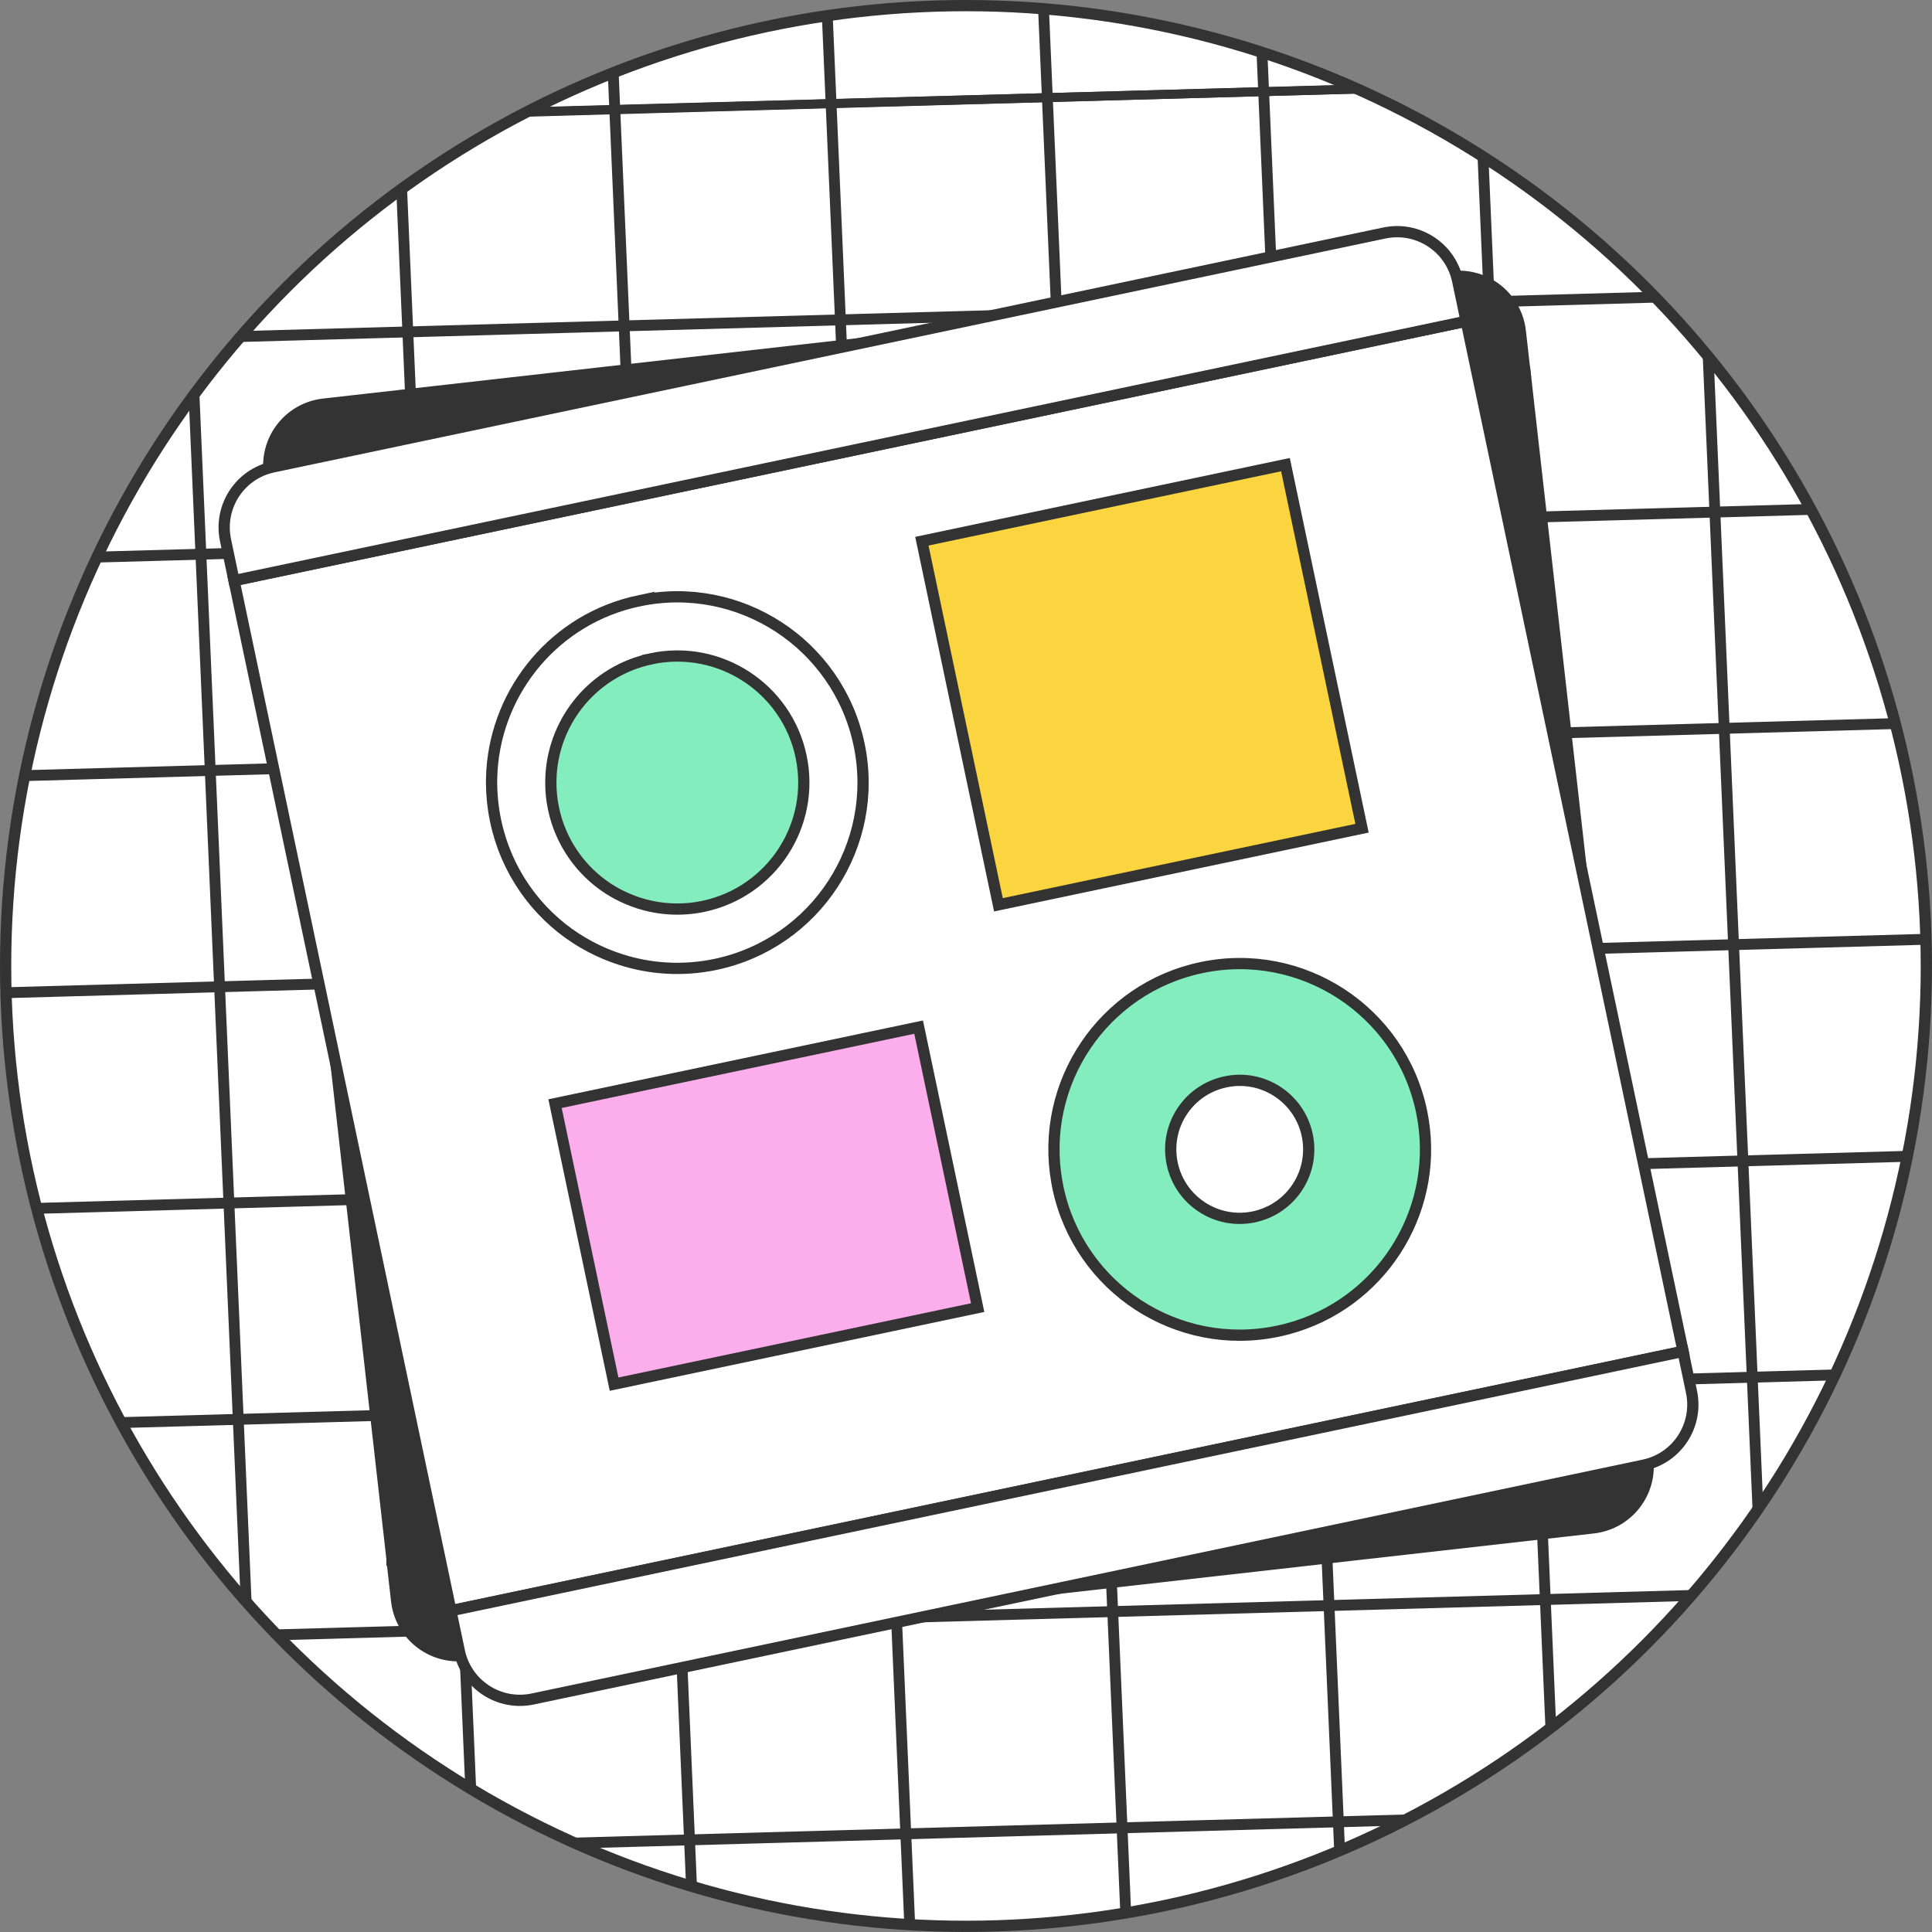
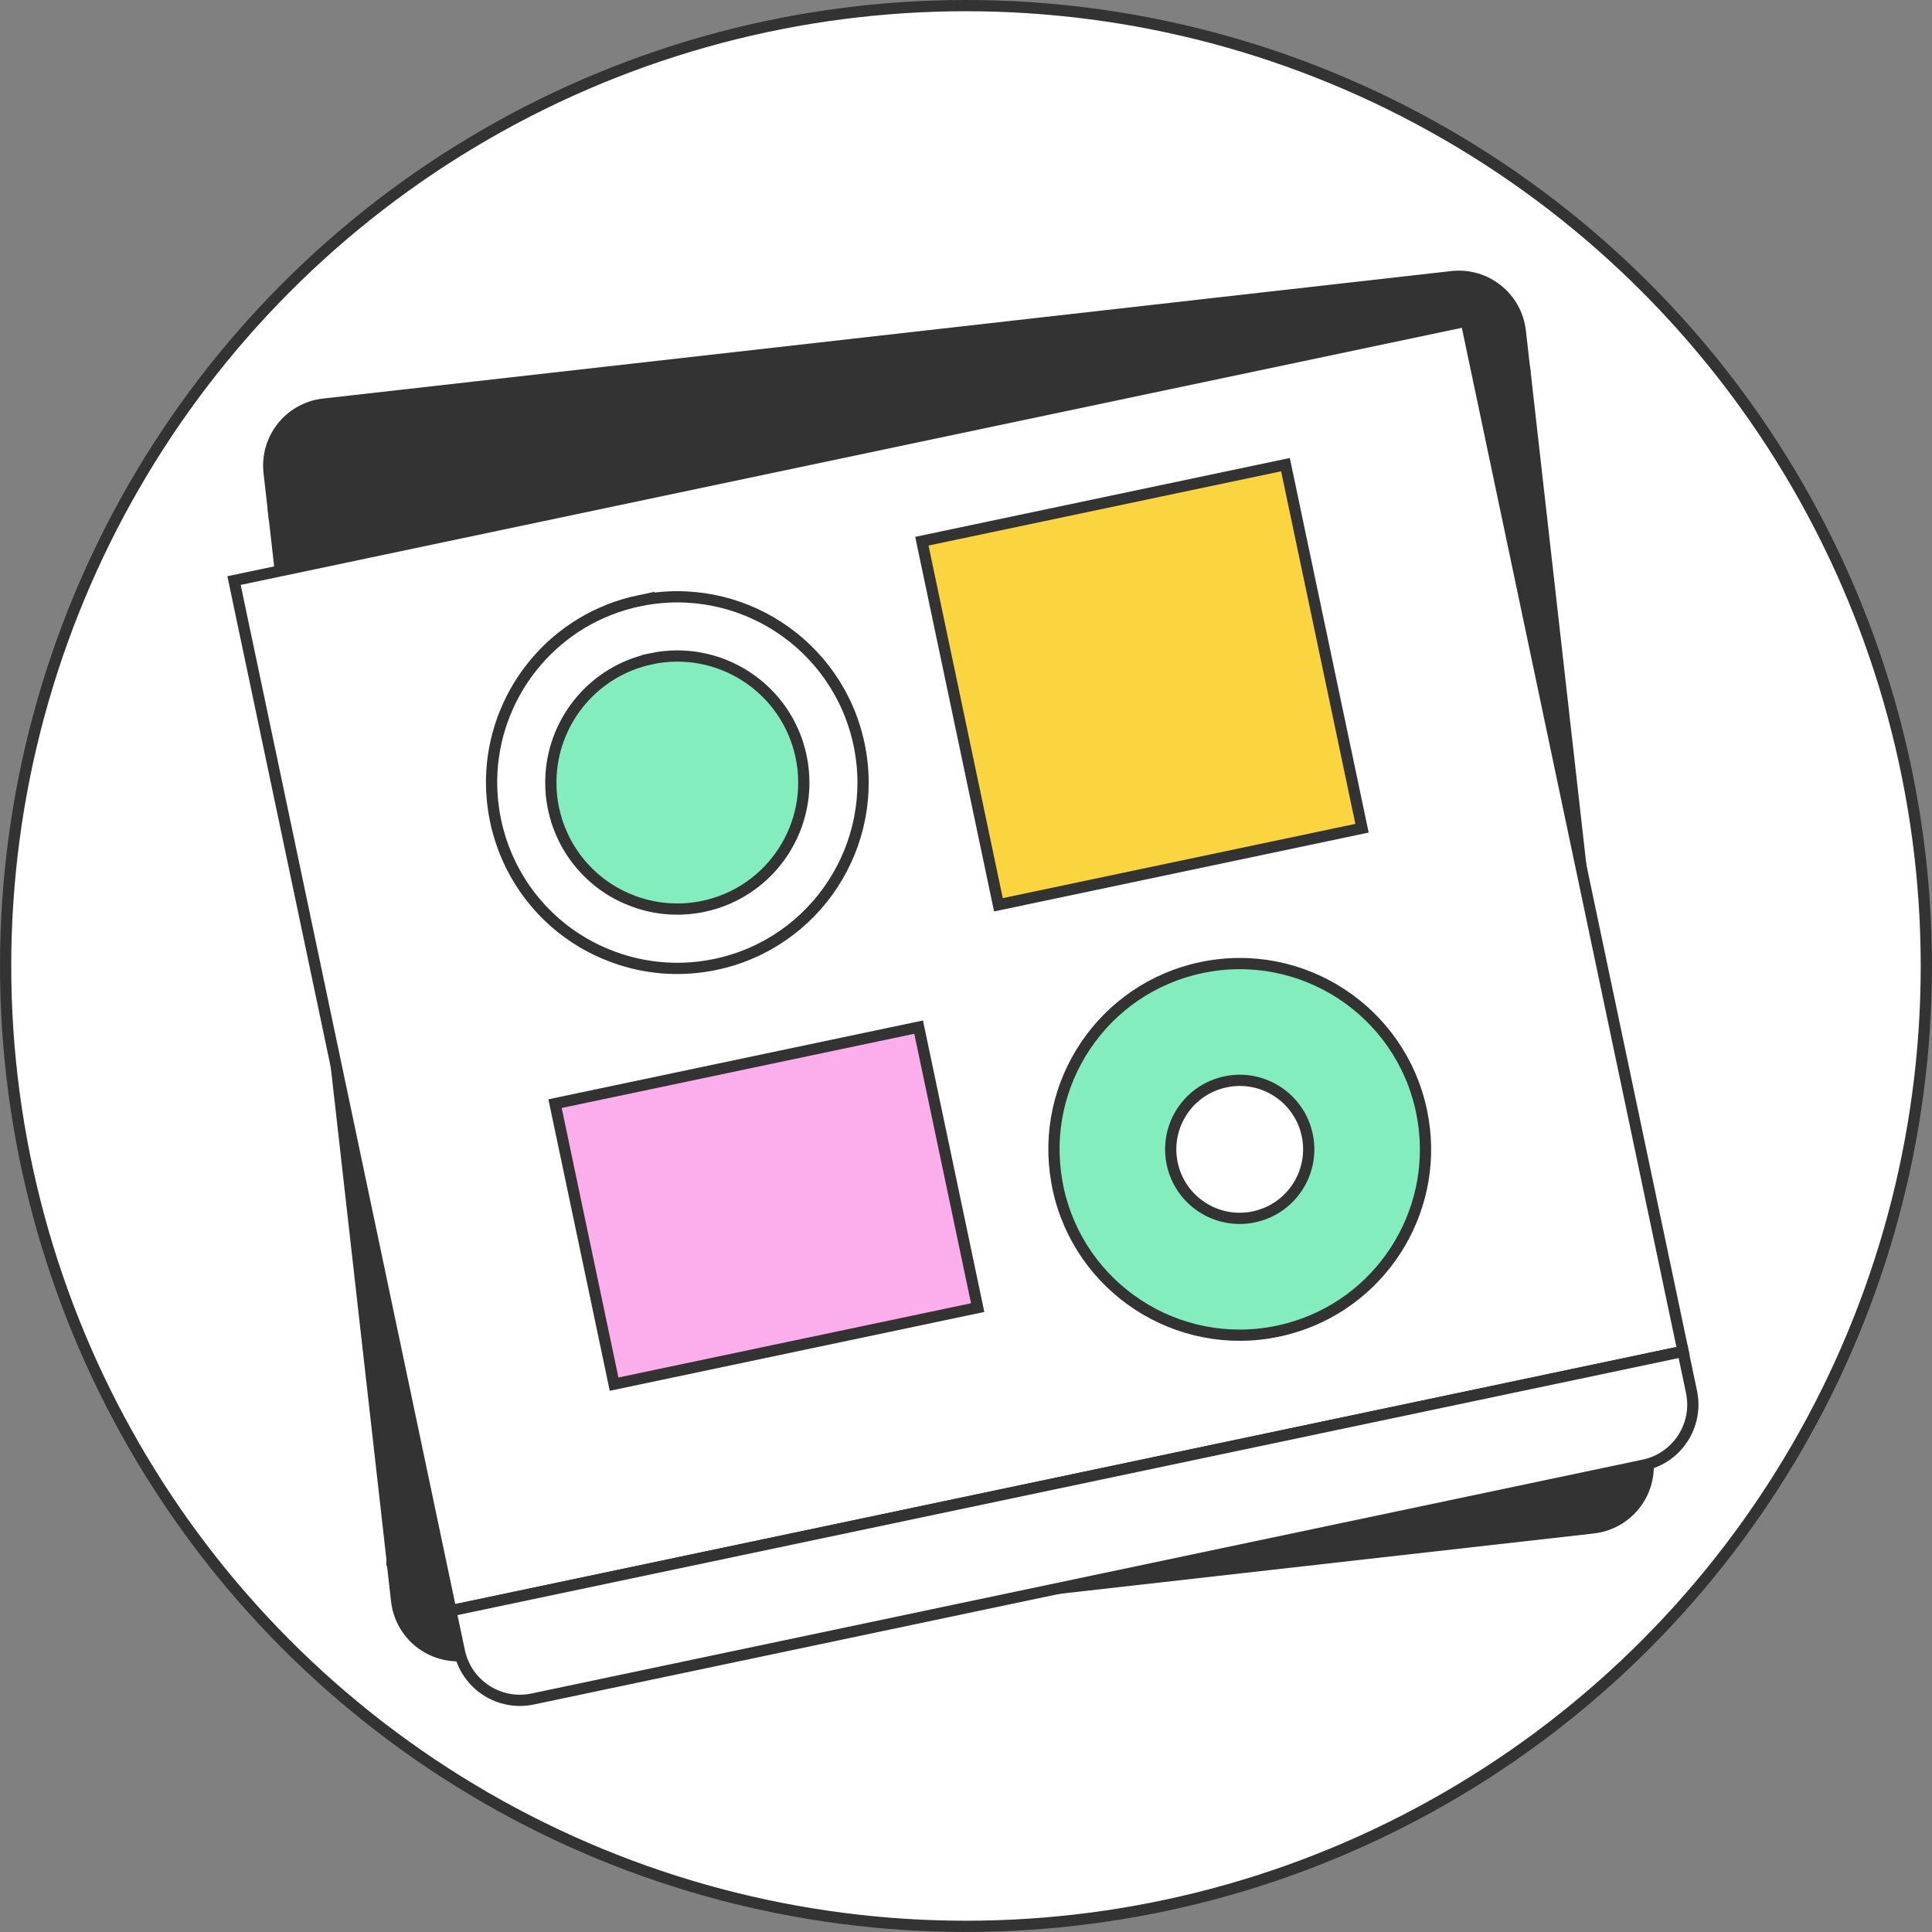
<svg xmlns="http://www.w3.org/2000/svg" id="Layer_2" data-name="Layer 2" viewBox="0 0 515.65 515.65">
  <rect x="0" y="0" width="515.65" height="515.65" fill="#808080" stroke="none" />
  <defs>
    <style> .cls-1, .cls-2, .cls-3, .cls-4, .cls-5, .cls-6, .cls-7 { stroke: #333; } .cls-1, .cls-2, .cls-3, .cls-5, .cls-6, .cls-7 { stroke-width: 3px; } .cls-1, .cls-4 { fill: #333; } .cls-2 { fill: #fcaeec; } .cls-8, .cls-7 { fill: #fff; } .cls-3 { fill: #84edbe; } .cls-5, .cls-9 { fill: none; } .cls-6 { fill: #fbd53f; } .cls-9 { clip-path: url(#clippath); } </style>
    <clipPath id="clippath">
-       <circle class="cls-7" cx="257.82" cy="257.82" r="256.32" />
-     </clipPath>
+       </clipPath>
  </defs>
  <g id="Ebene_1" data-name="Ebene 1">
    <g>
      <g>
        <circle class="cls-8" cx="257.82" cy="257.82" r="256.32" />
        <g class="cls-9">
          <g>
            <g id="Pfad_2" data-name="Pfad 2">
              <g>
-                 <rect class="cls-4" x="346.64" y="-9.66" width="1.41" height="534.96" transform="translate(-10.8 15.22) rotate(-2.47)" />
                <path class="cls-4" d="m357.94,525.35v-.25S334.85-9.62,334.85-9.62l1.9-.08v.25s23.09,534.71,23.09,534.71l-1.9.08ZM335.37-9.14l23.05,533.96.9-.04L336.27-9.18l-.9.04Z" />
              </g>
            </g>
            <g id="Pfad_14" data-name="Pfad 14">
              <g>
                <rect class="cls-4" x="-156.89" y="199.32" width="829.42" height="1.41" transform="translate(-5.5 7.29) rotate(-1.6)" />
                <path class="cls-4" d="m-156.95,212.52l-.05-1.91h.25s829.35-23.08,829.35-23.08l.05,1.91h-.25s-829.35,23.08-829.35,23.08Zm.46-1.42l.03.91,828.6-23.06-.03-.91-828.6,23.06Z" />
              </g>
            </g>
            <g id="Pfad_7" data-name="Pfad 7">
              <g>
                <rect class="cls-4" x="520.03" y="-9.66" width="1.41" height="534.96" transform="translate(-10.63 22.7) rotate(-2.47)" />
                <path class="cls-4" d="m531.33,525.35v-.25S508.24-9.62,508.24-9.62l1.9-.08v.25s23.09,534.71,23.09,534.71l-1.9.08ZM508.76-9.14l23.05,533.96.9-.04L509.66-9.18l-.9.04Z" />
              </g>
            </g>
            <g id="Pfad_12" data-name="Pfad 12">
              <g>
                <rect class="cls-4" x="-156.89" y="372.71" width="829.42" height="1.41" transform="translate(-10.35 7.36) rotate(-1.6)" />
                <path class="cls-4" d="m-156.95,385.91l-.05-1.91h.25s829.35-23.08,829.35-23.08l.05,1.91h-.25s-829.35,23.08-829.35,23.08Zm.46-1.42l.03.91,828.6-23.06-.03-.91-828.6,23.06Z" />
              </g>
            </g>
            <g id="Pfad_10" data-name="Pfad 10">
              <g>
                <rect class="cls-4" x="173.25" y="-9.66" width="1.41" height="534.96" transform="translate(-10.96 7.74) rotate(-2.47)" />
                <path class="cls-4" d="m184.55,525.35v-.25S161.46-9.62,161.46-9.62l1.91-.08v.25s23.09,534.71,23.09,534.71l-1.91.08ZM161.98-9.14l23.05,533.96.91-.04L162.88-9.18l-.91.04Z" />
              </g>
            </g>
            <g id="Pfad_19" data-name="Pfad 19">
              <g>
                <rect class="cls-4" x="-156.89" y="25.94" width="829.42" height="1.41" transform="translate(-.64 7.23) rotate(-1.6)" />
                <path class="cls-4" d="m-156.95,39.13l-.05-1.91h.25S672.6,14.14,672.6,14.14l.05,1.91h-.25S-156.95,39.13-156.95,39.13Zm.46-1.42l.03.91L672.14,15.56l-.03-.91L-156.49,37.71Z" />
              </g>
            </g>
            <g id="Pfad_3" data-name="Pfad 3">
              <g>
                <rect class="cls-4" x="404.44" y="-9.66" width="1.41" height="534.96" transform="translate(-10.74 17.71) rotate(-2.47)" />
                <path class="cls-4" d="m415.74,525.35v-.25S392.64-9.62,392.64-9.62l1.9-.08v.25s23.09,534.71,23.09,534.71l-1.9.08ZM393.17-9.14l23.05,533.96.9-.04L394.07-9.18l-.9.04Z" />
              </g>
            </g>
            <g id="Pfad_15" data-name="Pfad 15">
              <g>
                <rect class="cls-4" x="-156.89" y="257.12" width="829.42" height="1.41" transform="translate(-7.11 7.32) rotate(-1.6)" />
                <path class="cls-4" d="m-156.95,270.32l-.05-1.91h.25s829.35-23.08,829.35-23.08l.05,1.91h-.25s-829.35,23.08-829.35,23.08Zm.46-1.42l.03.91,828.6-23.06-.03-.91-828.6,23.06Z" />
              </g>
            </g>
            <g id="Pfad_13" data-name="Pfad 13">
              <g>
                <rect class="cls-4" x="-156.89" y="430.51" width="829.42" height="1.41" transform="translate(-11.97 7.38) rotate(-1.6)" />
                <path class="cls-4" d="m-156.95,443.71l-.05-1.91h.25s829.35-23.08,829.35-23.08l.05,1.91h-.25s-829.35,23.08-829.35,23.08Zm.46-1.42l.03.91,828.6-23.06-.03-.91-828.6,23.06Z" />
              </g>
            </g>
            <g id="Pfad_8" data-name="Pfad 8">
              <g>
                <rect class="cls-4" x="231.05" y="-9.66" width="1.41" height="534.96" transform="translate(-10.9 10.23) rotate(-2.47)" />
                <path class="cls-4" d="m242.35,525.35v-.25S219.26-9.62,219.26-9.62l1.9-.08v.25s23.09,534.71,23.09,534.71l-1.91.08ZM219.78-9.14l23.05,533.96.91-.04L220.68-9.18l-.9.04Z" />
              </g>
            </g>
            <g id="Pfad_18" data-name="Pfad 18">
              <g>
                <rect class="cls-4" x="-156.89" y="83.73" width="829.42" height="1.41" transform="translate(-2.26 7.25) rotate(-1.6)" />
                <path class="cls-4" d="m-156.95,96.93l-.05-1.91h.25s829.35-23.08,829.35-23.08l.05,1.91h-.25s-829.35,23.08-829.35,23.08Zm.46-1.42l.03.91,828.6-23.06-.03-.91-828.6,23.06Z" />
              </g>
            </g>
            <g id="Pfad_4" data-name="Pfad 4">
              <g>
                <rect class="cls-4" x="462.23" y="-9.66" width="1.41" height="534.96" transform="translate(-10.69 20.2) rotate(-2.47)" />
                <path class="cls-4" d="m473.53,525.35v-.25S450.44-9.62,450.44-9.62l1.9-.08v.25s23.09,534.71,23.09,534.71l-1.9.08ZM450.96-9.14l23.05,533.96.9-.04L451.86-9.18l-.9.04Z" />
              </g>
            </g>
            <g id="Pfad_16" data-name="Pfad 16">
              <g>
                <rect class="cls-4" x="-156.89" y="314.92" width="829.42" height="1.41" transform="translate(-8.73 7.34) rotate(-1.6)" />
                <path class="cls-4" d="m-156.95,328.11l-.05-1.91h.25s829.35-23.08,829.35-23.08l.05,1.91h-.25s-829.35,23.08-829.35,23.08Zm.46-1.42l.03.91,828.6-23.06-.03-.91-828.6,23.06Z" />
              </g>
            </g>
            <g id="Pfad_11" data-name="Pfad 11">
              <g>
                <rect class="cls-4" x="-156.89" y="488.3" width="829.42" height="1.41" transform="translate(-13.58 7.41) rotate(-1.6)" />
                <path class="cls-4" d="m-156.95,501.5l-.05-1.91h.25s829.35-23.08,829.35-23.08l.05,1.91h-.25s-829.35,23.08-829.35,23.08Zm.46-1.42l.03.91,828.6-23.06-.03-.91-828.6,23.06Z" />
              </g>
            </g>
            <g id="Pfad_9" data-name="Pfad 9">
              <g>
                <rect class="cls-4" x="288.85" y="-9.66" width="1.41" height="534.96" transform="translate(-10.85 12.73) rotate(-2.47)" />
                <path class="cls-4" d="m300.14,525.35v-.25S277.05-9.62,277.05-9.62l1.9-.08v.25s23.09,534.71,23.09,534.71l-1.9.08ZM277.57-9.14l23.05,533.96.9-.04L278.48-9.18l-.9.04Z" />
              </g>
            </g>
            <g id="Pfad_2-2" data-name="Pfad 2">
              <g>
                <rect class="cls-4" x="57.66" y="-9.66" width="1.41" height="534.96" transform="translate(-11.06 2.76) rotate(-2.47)" />
                <path class="cls-4" d="m68.96,525.35v-.25S45.87-9.62,45.87-9.62l1.9-.08v.25s23.09,534.71,23.09,534.71l-1.91.08ZM46.39-9.14l23.05,533.96.91-.04L47.29-9.18l-.9.04Z" />
              </g>
            </g>
            <g id="Pfad_3-2" data-name="Pfad 3">
              <g>
                <rect class="cls-4" x="115.46" y="-9.66" width="1.41" height="534.96" transform="translate(-11.01 5.25) rotate(-2.47)" />
                <path class="cls-4" d="m126.75,525.35v-.25S103.66-9.62,103.66-9.62l1.9-.08v.25s23.09,534.71,23.09,534.71l-1.91.08ZM104.18-9.14l23.05,533.96.91-.04L105.09-9.18l-.9.04Z" />
              </g>
            </g>
            <g id="Pfad_9-2" data-name="Pfad 9">
              <g>
                <rect class="cls-4" x="-.14" y="-9.66" width="1.41" height="534.96" transform="translate(-11.12 .26) rotate(-2.47)" />
                <path class="cls-4" d="m11.16,525.35v-.25S-11.93-9.62-11.93-9.62l1.9-.08v.25S13.07,525.26,13.07,525.26l-1.9.08ZM-11.41-9.14L11.64,524.82l.9-.04L-10.5-9.18l-.91.04Z" />
              </g>
            </g>
            <g id="Pfad_17" data-name="Pfad 17">
              <g>
                <rect class="cls-4" x="-156.89" y="141.53" width="829.42" height="1.41" transform="translate(-3.88 7.27) rotate(-1.6)" />
                <path class="cls-4" d="m-156.95,154.73l-.05-1.91h.25s829.35-23.08,829.35-23.08l.05,1.91h-.25s-829.35,23.08-829.35,23.08Zm.46-1.42l.03.91,828.6-23.06-.03-.91-828.6,23.06Z" />
              </g>
            </g>
            <g>
-               <path class="cls-4" d="m144.15,144.59c-.05-.11-.16-.19-.29-.19h0c.13,0,.24.08.29.19Z" />
              <path class="cls-4" d="m143.92,144.68s-.03-.04-.06-.04v-.5c.23,0,.43.14.52.35l-.46.19Z" />
            </g>
            <g>
              <path class="cls-4" d="m143.85,263.49h0c.18,0,.32-.14.32-.32,0,.18-.14.32-.32.32Z" />
              <path class="cls-4" d="m143.85,263.74v-.5s.07-.03.07-.07h.5c0,.31-.25.57-.57.57Z" />
            </g>
          </g>
        </g>
        <circle class="cls-5" cx="257.82" cy="257.82" r="256.32" />
      </g>
      <g>
        <rect class="cls-1" x="87.79" y="117.34" width="336.07" height="280.97" transform="translate(-27.33 30.35) rotate(-6.45)" />
        <rect class="cls-1" x="262.08" y="138.17" width="99.17" height="99.17" transform="translate(-19.11 36.18) rotate(-6.45)" />
        <path class="cls-1" d="m180.19,152.71c-22.65,2.56-39.99,20-43.4,41.47,0,.02,0,.04-.01.07-.12.77-.22,1.54-.31,2.32-.01.13-.03.25-.04.38-.07.68-.12,1.37-.16,2.06-.01.2-.03.4-.04.6-.03.63-.04,1.27-.05,1.91,0,.25-.01.49-.01.74,0,.64.03,1.27.06,1.91.01.24.01.48.03.73.05.88.13,1.76.23,2.64.09.83.21,1.65.34,2.46.04.25.1.5.14.76.1.56.2,1.11.32,1.66.06.29.14.58.2.87.12.5.23,1.01.37,1.51.08.3.17.59.25.88.14.48.28.97.43,1.45.09.29.19.58.29.86.16.47.32.95.5,1.42.1.28.22.56.33.83.18.47.37.93.57,1.39.12.27.24.53.35.8.21.46.42.92.64,1.37.12.25.25.51.38.76.23.46.47.91.72,1.35.13.24.27.48.41.72.26.45.52.89.79,1.33.14.23.28.46.43.68.28.44.57.87.86,1.3.15.22.29.43.44.64.3.43.62.85.94,1.27.15.2.3.41.46.61.33.42.67.83,1.01,1.24.16.19.31.38.47.57.35.41.72.81,1.08,1.21.16.18.32.36.48.53.38.4.77.79,1.16,1.17.16.16.32.33.49.49.41.39.83.77,1.25,1.15.16.14.31.29.47.43.56.49,1.14.97,1.72,1.44.42.34.86.66,1.29.99.17.13.34.26.51.39.47.34.95.67,1.43,1,.14.1.28.2.42.29.51.34,1.03.66,1.55.98.12.07.23.15.35.22.55.33,1.11.64,1.68.95.09.05.18.1.27.15.6.32,1.2.63,1.81.92.06.03.11.06.17.08.64.31,1.3.61,1.96.89.02,0,.04.02.05.02,7.64,3.27,16.19,4.68,25.04,3.68,27.21-3.07,46.78-27.63,43.7-54.84-3.07-27.21-27.63-46.78-54.84-43.7Z" />
        <path class="cls-1" d="m320.33,264.4c-26.69,3.02-46,26.69-43.84,53.27.03.52.08,1.06.14,1.57,3.07,27.21,27.63,46.78,54.84,43.7.84-.09,1.67-.21,2.5-.35.66-.11,1.32-.24,1.97-.37.15-.03.31-.05.46-.09,24.6-5.3,41.66-28.49,38.77-54.03-3.07-27.21-27.63-46.78-54.84-43.7Z" />
        <polygon class="cls-1" points="145.14 284.19 153.73 360.21 252.27 349.07 246.83 300.92 243.68 273.06 213.14 276.51 145.14 284.19" />
        <path class="cls-1" d="m387.5,73.84l-279.91,31.63-21.19,2.39c-9.09,1.03-15.59,9.19-14.57,18.28l1.24,10.95,41.93-4.74,292.01-32.99-1.24-10.95c-1.03-9.09-9.19-15.59-18.28-14.57Z" />
        <path class="cls-1" d="m104.62,416.29l1.24,10.95c1.03,9.09,9.19,15.59,18.28,14.57l301.09-34.02c9.09-1.03,15.59-9.19,14.57-18.28l-1.24-10.95-333.94,37.73Z" />
      </g>
      <g>
        <rect class="cls-7" x="87.79" y="117.34" width="336.07" height="280.97" transform="translate(-47.62 58.22) rotate(-11.89)" />
        <rect class="cls-6" x="255.19" y="133.19" width="99.17" height="99.17" transform="translate(-31.11 66.69) rotate(-11.89)" />
        <path class="cls-7" d="m170.56,160.35c-22.31,4.7-37.91,23.71-39.27,45.4,0,.02,0,.04,0,.07-.05.78-.08,1.55-.09,2.34,0,.13,0,.25,0,.38,0,.69.01,1.38.04,2.07,0,.2,0,.4.02.61.03.63.08,1.27.14,1.91.02.24.03.49.06.73.06.63.15,1.27.24,1.9.03.24.06.48.1.72.14.87.29,1.74.48,2.61.17.81.36,1.62.57,2.41.07.25.14.49.21.74.15.54.3,1.09.47,1.62.09.28.19.56.28.84.16.49.33.98.51,1.47.11.29.22.57.33.85.18.47.37.94.57,1.4.12.28.25.55.37.83.21.46.41.91.63,1.36.13.27.27.53.4.8.23.45.46.89.7,1.33.14.26.28.51.43.76.25.44.51.88.77,1.31.15.24.3.48.45.72.27.43.56.86.84,1.28.16.23.31.45.47.68.3.42.6.84.91,1.25.16.21.32.43.49.64.32.41.65.81.98,1.21.17.2.33.4.5.6.34.4.7.79,1.05,1.18.17.19.34.38.51.56.37.39.74.77,1.12,1.14.18.17.35.35.52.52.39.37.79.74,1.19,1.1.18.16.35.32.53.48.41.36.84.71,1.26,1.06.18.15.35.3.53.44.44.35.9.69,1.35,1.03.17.13.34.26.51.38.61.44,1.22.86,1.85,1.27.45.3.92.58,1.38.86.18.11.36.23.55.34.5.3,1.01.58,1.52.85.15.08.3.17.45.25.54.29,1.09.56,1.64.83.12.06.25.12.37.18.58.28,1.17.54,1.76.79.09.04.19.08.28.12.62.26,1.26.51,1.89.75.06.02.12.05.18.07.67.25,1.35.48,2.03.7.02,0,.04.01.06.02,7.91,2.53,16.56,3.12,25.28,1.29,26.8-5.64,43.95-31.94,38.31-58.73-5.64-26.8-31.94-43.95-58.73-38.31Z" />
        <path class="cls-3" d="m173.82,175.83c-15.19,3.2-25.82,16.14-26.74,30.92,0,.01,0,.03,0,.04-.03.53-.05,1.06-.06,1.59,0,.09,0,.17,0,.26,0,.47,0,.94.02,1.41,0,.14,0,.27.01.41.02.43.06.87.09,1.3.01.17.02.33.04.5.04.43.1.86.16,1.29.02.16.04.33.07.49.09.59.2,1.18.32,1.78.12.55.25,1.1.39,1.64.04.17.1.33.14.5.1.37.21.74.32,1.11.06.19.13.38.19.57.11.33.22.67.35,1,.07.2.15.39.23.58.13.32.25.64.39.95.08.19.17.38.25.57.14.31.28.62.43.93.09.18.18.36.27.54.16.31.31.61.48.91.1.17.19.35.29.52.17.3.35.6.53.89.1.16.2.33.31.49.19.29.38.58.57.87.11.16.21.31.32.46.2.29.41.57.62.85.11.15.22.29.33.44.22.28.44.55.67.83.11.14.23.27.34.41.23.27.47.54.72.8.12.13.23.26.35.38.25.26.51.52.76.78.12.12.24.24.36.35.27.26.54.5.81.75.12.11.24.22.36.33.28.25.57.48.86.72.12.1.24.2.36.3.3.24.61.47.92.7.12.09.23.18.35.26.41.3.83.59,1.26.87.31.2.62.39.94.58.12.08.25.16.37.23.34.2.69.39,1.04.58.1.06.2.11.31.17.37.2.74.38,1.12.56.08.04.17.08.25.12.4.19.8.37,1.2.54.06.03.13.06.19.08.43.18.85.35,1.29.51.04.01.08.03.12.05.46.17.92.33,1.38.48.01,0,.03,0,.04.01,5.39,1.72,11.28,2.12,17.21.88,18.25-3.84,29.93-21.75,26.09-40-3.84-18.25-21.75-29.93-40-26.09Z" />
        <path class="cls-3" d="m320.66,258.25c-26.28,5.53-43.27,30.93-38.59,57.18.08.52.18,1.05.29,1.55,5.64,26.8,31.94,43.95,58.73,38.31.83-.17,1.64-.37,2.45-.58.65-.17,1.29-.36,1.93-.56.15-.05.3-.08.45-.13,23.99-7.61,38.77-32.31,33.48-57.46-5.64-26.8-31.94-43.95-58.73-38.31Z" />
        <path class="cls-7" d="m327.08,288.75c-9.76,2.05-16.07,11.48-14.33,21.23.03.19.07.39.11.58,2.09,9.95,11.86,16.32,21.81,14.22.31-.06.61-.14.91-.22.24-.06.48-.14.72-.21.06-.02.11-.03.17-.05,8.91-2.82,14.4-12,12.43-21.34-2.09-9.95-11.86-16.32-21.81-14.22Z" />
        <polygon class="cls-2" points="148.14 294.56 163.9 369.43 260.94 349 250.96 301.58 245.18 274.14 215.1 280.47 148.14 294.56" />
-         <path class="cls-7" d="m369.47,62.19L93.82,120.21l-20.86,4.39c-8.95,1.88-14.65,10.63-12.77,19.58l2.27,10.78,41.3-8.69,287.56-60.53-2.27-10.78c-1.88-8.95-10.63-14.65-19.58-12.77Z" />
        <path class="cls-7" d="m120.33,429.91l2.27,10.78c1.88,8.95,10.63,14.65,19.58,12.77l296.51-62.41c8.95-1.88,14.65-10.63,12.77-19.58l-2.27-10.78-328.86,69.22Z" />
      </g>
    </g>
  </g>
</svg>